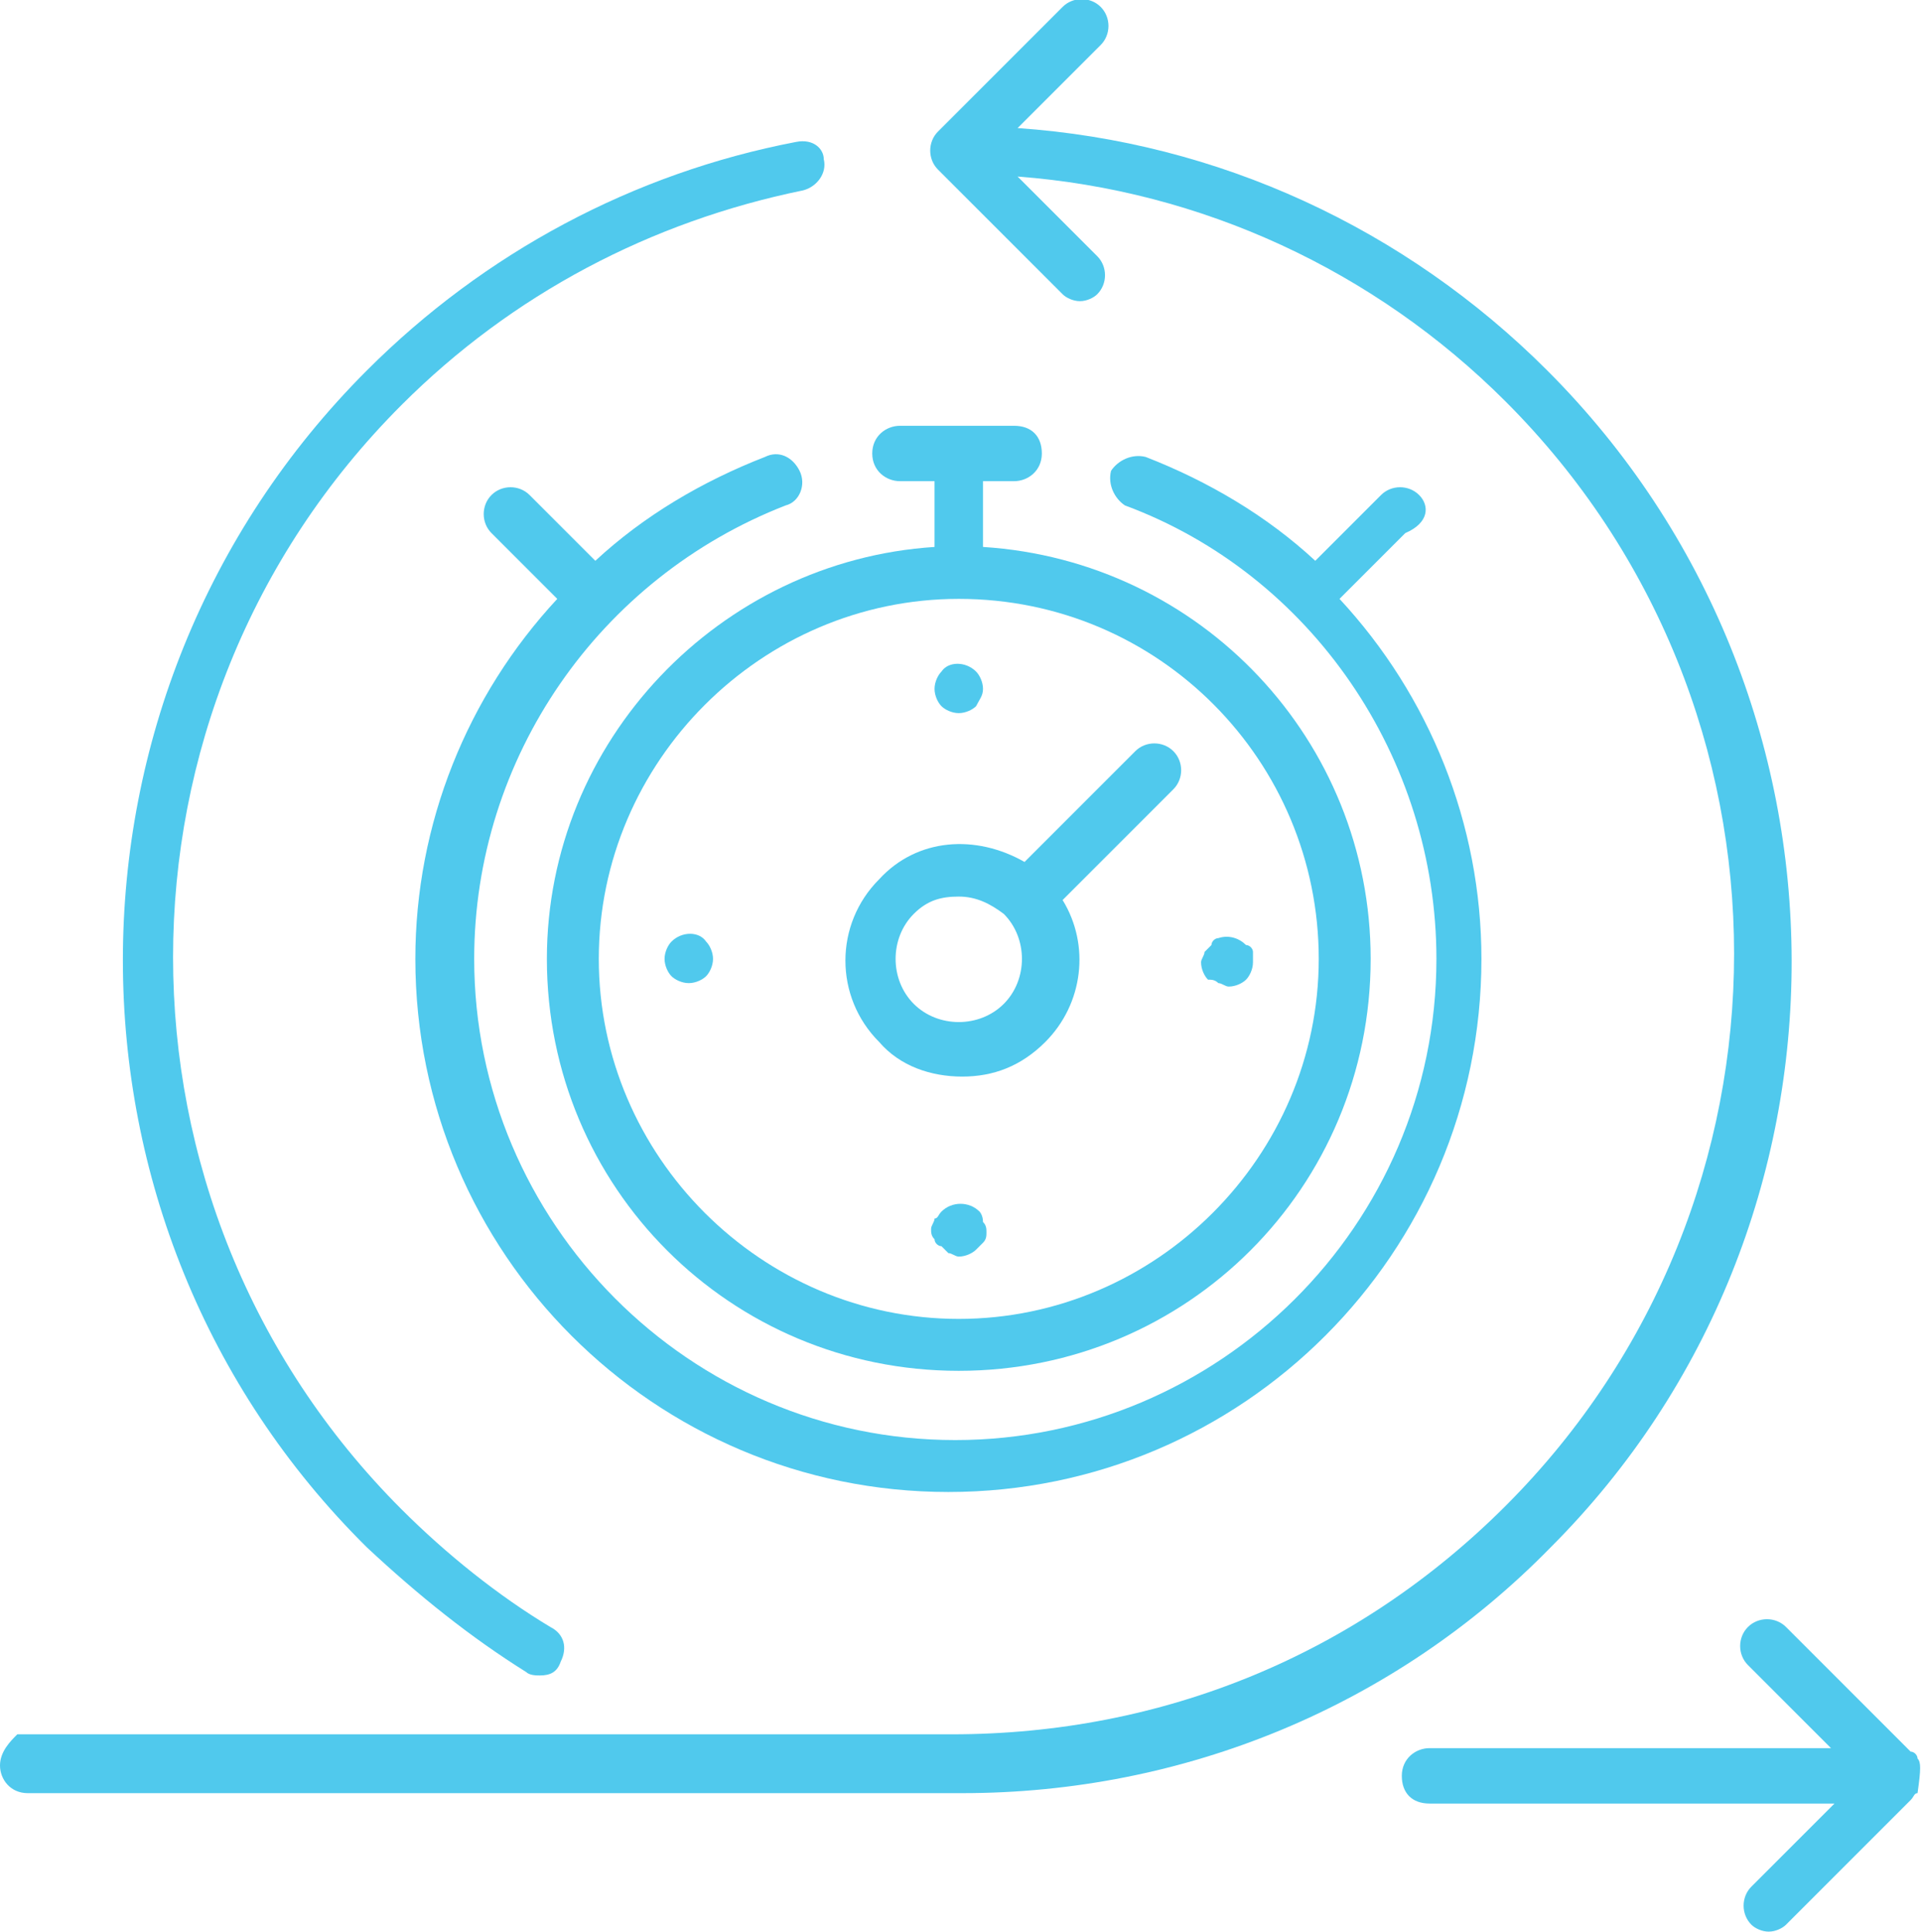
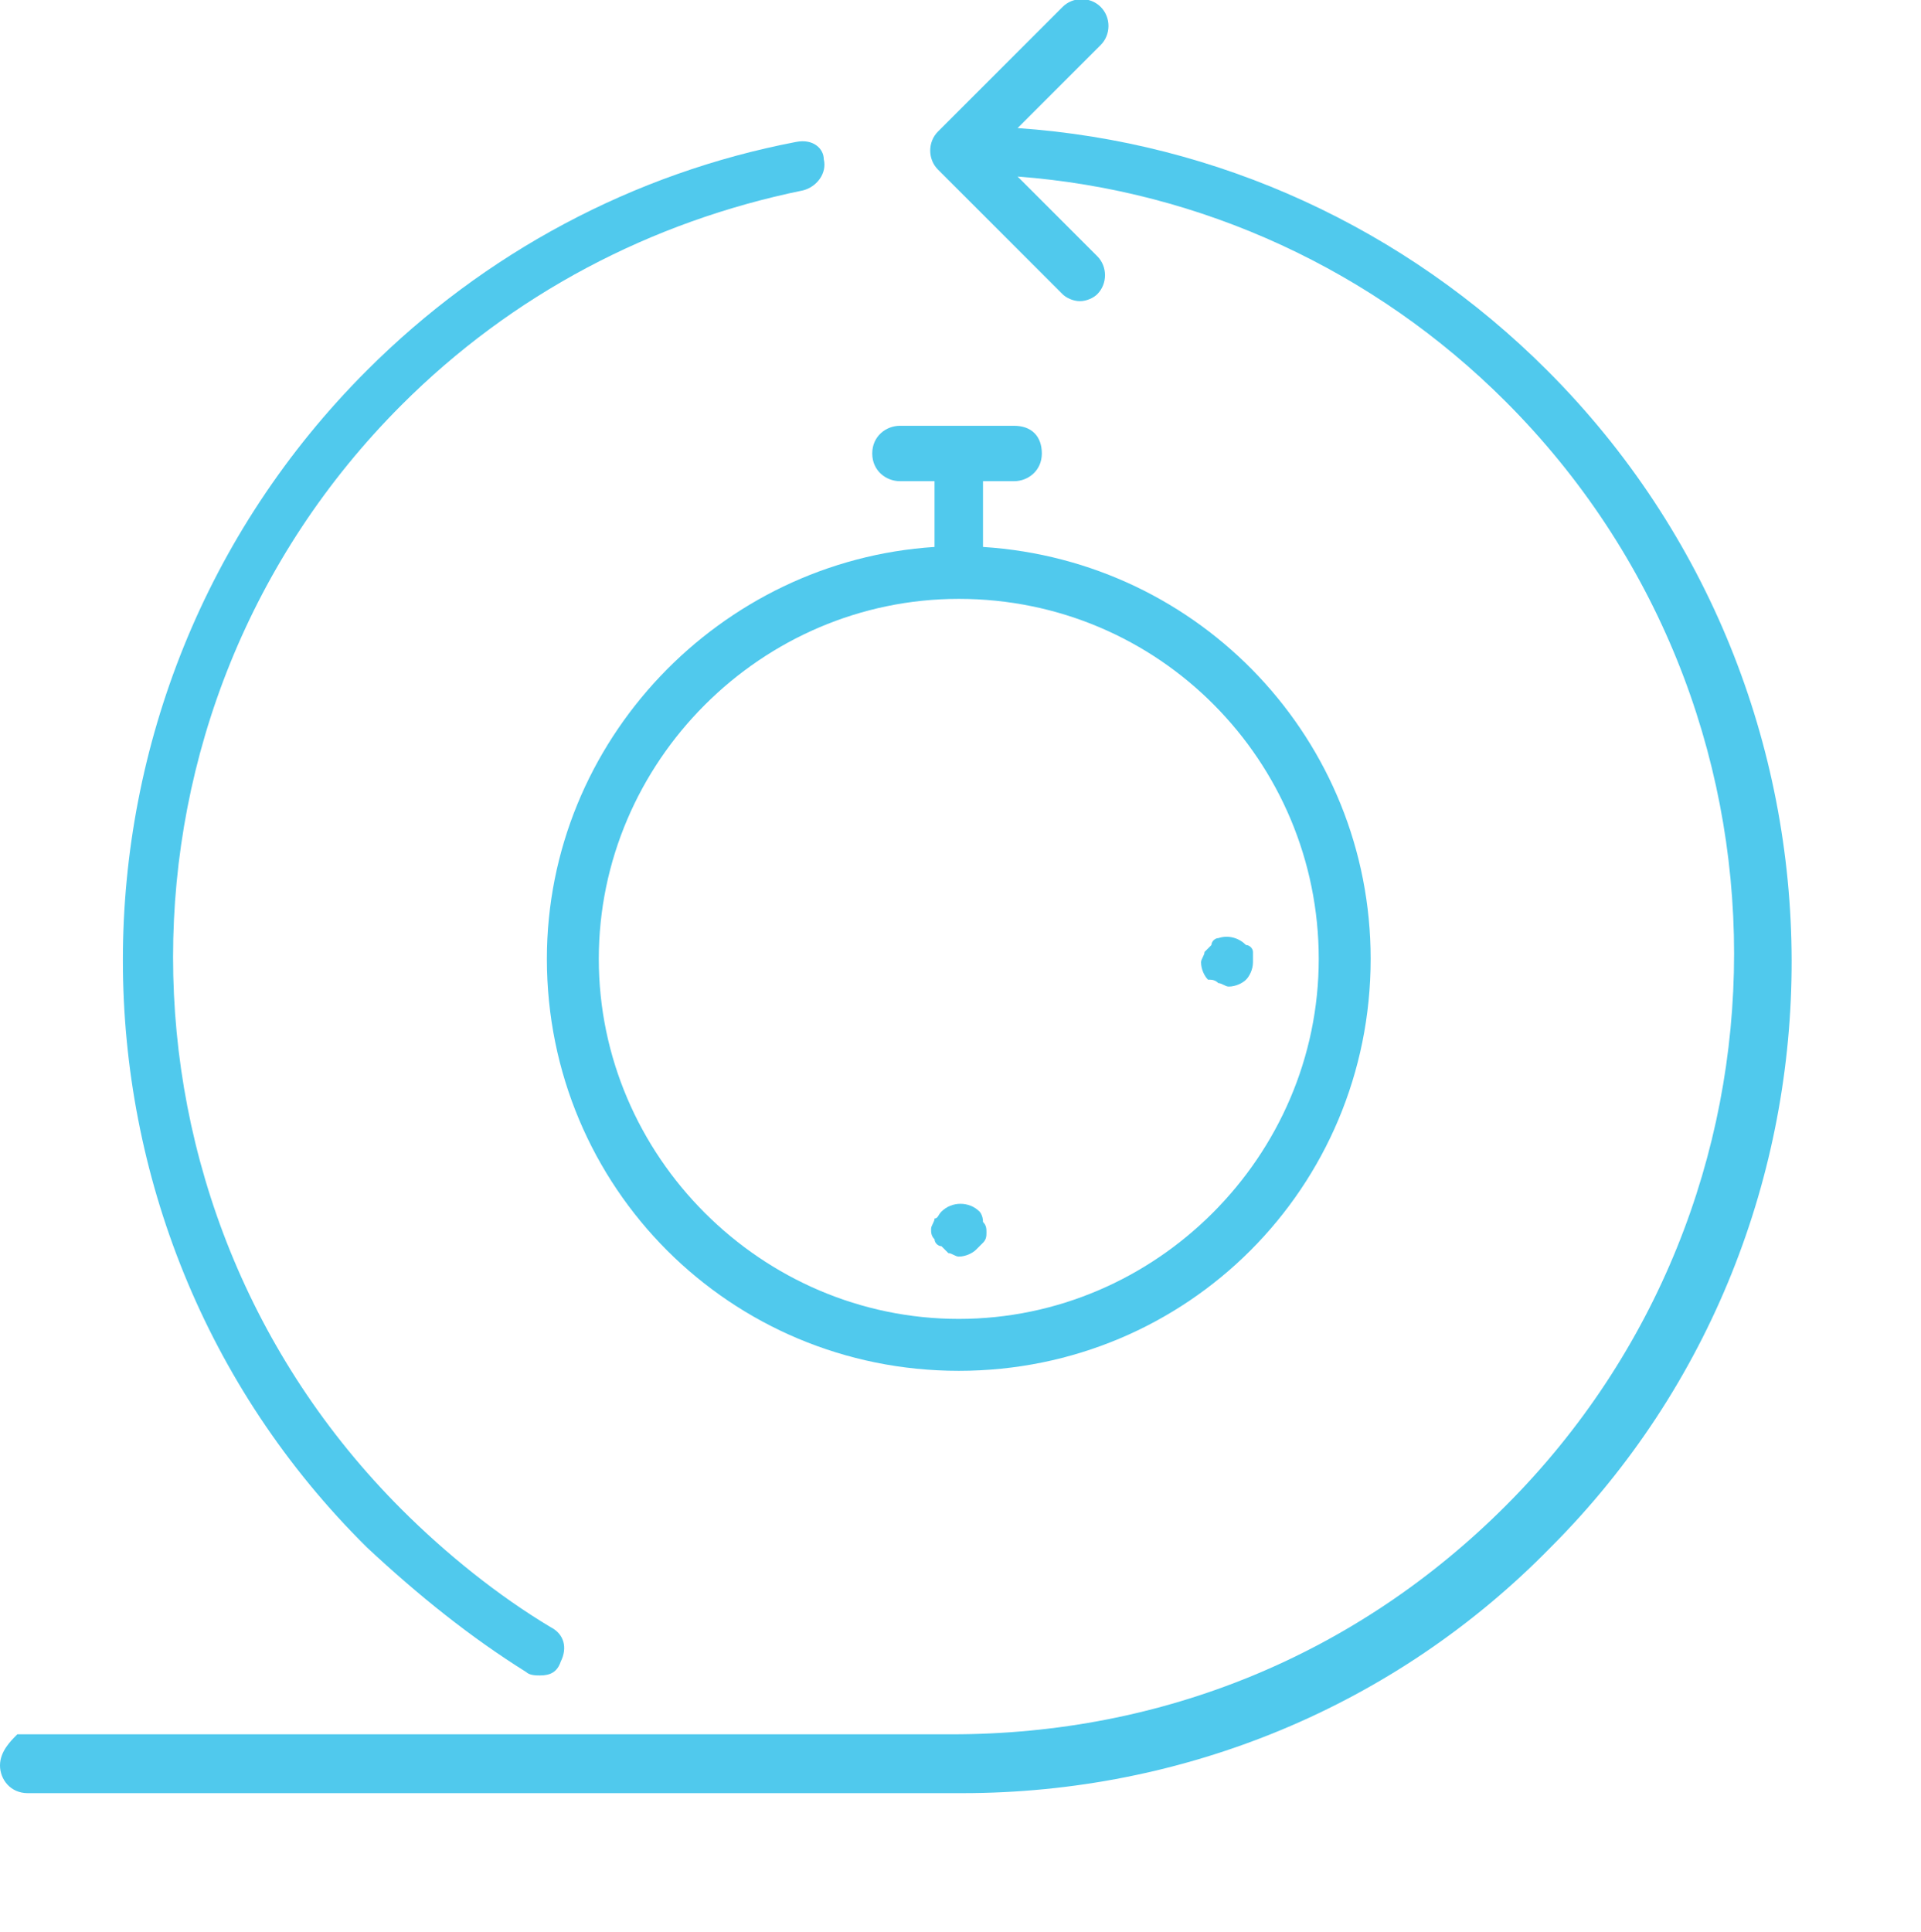
<svg xmlns="http://www.w3.org/2000/svg" version="1.0" id="Layer_1" x="0px" y="0px" viewBox="0 0 55.5 55.8" style="enable-background:new 0 0 55.5 55.8;" xml:space="preserve">
  <style type="text/css">
	.st0{fill:#50C9ED;}
</style>
  <g>
-     <path class="st0" d="M25.4,25.4c-1.3,1.3-1.3,3.4,0,4.7c0.6,0.7,1.5,1,2.4,1s1.7-0.3,2.4-1c1.1-1.1,1.3-2.8,0.5-4.1l3.2-3.2   c0.3-0.3,0.3-0.8,0-1.1s-0.8-0.3-1.1,0l-3.2,3.2C28.2,24.1,26.5,24.2,25.4,25.4z M26.4,29c-0.7-0.7-0.7-1.9,0-2.6   c0.4-0.4,0.8-0.5,1.3-0.5s0.9,0.2,1.3,0.5c0.7,0.7,0.7,1.9,0,2.6C28.3,29.7,27.1,29.7,26.4,29z" />
    <path class="st0" d="M26,13.9h1v1.9c-6.2,0.4-11.2,5.6-11.2,11.9c0,6.6,5.3,11.9,11.9,11.9s11.9-5.3,11.9-11.9   c0-6.3-4.9-11.5-11.2-11.9v-1.9h0.9c0.4,0,0.8-0.3,0.8-0.8s-0.3-0.8-0.8-0.8H26c-0.4,0-0.8,0.3-0.8,0.8S25.6,13.9,26,13.9z    M38.1,27.7c0,5.7-4.7,10.4-10.4,10.4s-10.4-4.7-10.4-10.4S22,17.3,27.7,17.3C33.5,17.3,38.1,22,38.1,27.7z" />
-     <path class="st0" d="M41,14.3c-0.3-0.3-0.8-0.3-1.1,0L38,16.2c-1.4-1.3-3.1-2.3-4.9-3c-0.4-0.1-0.8,0.1-1,0.4   c-0.1,0.4,0.1,0.8,0.4,1c5.4,2,9,7.3,9,13.1c0,7.7-6.3,13.9-13.9,13.9l0,0l0,0c-7.7,0-13.9-6.3-13.9-13.9c0-5.8,3.6-11,9-13.1   c0.4-0.1,0.6-0.6,0.4-1s-0.6-0.6-1-0.4c-1.8,0.7-3.5,1.7-4.9,3l-1.9-1.9c-0.3-0.3-0.8-0.3-1.1,0s-0.3,0.8,0,1.1l1.9,1.9   c-2.6,2.8-4.1,6.5-4.1,10.4c0,8.5,6.9,15.4,15.4,15.4l0,0l0,0c8.5,0,15.4-6.9,15.4-15.4c0-3.9-1.5-7.6-4.1-10.4l1.9-1.9   C41.3,15.1,41.3,14.6,41,14.3z" />
    <path class="st0" d="M15.2,48.3c0.1,0.1,0.3,0.1,0.4,0.1c0.3,0,0.5-0.1,0.6-0.4c0.2-0.4,0.1-0.8-0.3-1c-1.5-0.9-3-2.1-4.3-3.4   c-8.8-8.8-8.8-23.1,0-31.9c3.2-3.2,7.2-5.3,11.6-6.2c0.4-0.1,0.7-0.5,0.6-0.9c0-0.3-0.3-0.6-0.8-0.5c-4.7,0.9-9,3.2-12.4,6.6   c-9.4,9.4-9.4,24.7,0,34C12.1,46.1,13.6,47.3,15.2,48.3z" />
    <path class="st0" d="M44.7,10.7c-4.1-4.1-9.5-6.6-15.3-7l2.4-2.4c0.3-0.3,0.3-0.8,0-1.1s-0.8-0.3-1.1,0l-3.6,3.6   c-0.3,0.3-0.3,0.8,0,1.1l3.6,3.6c0.1,0.1,0.3,0.2,0.5,0.2s0.4-0.1,0.5-0.2c0.3-0.3,0.3-0.8,0-1.1l-2.3-2.3   c5.3,0.4,10.3,2.7,14.1,6.5c8.8,8.8,8.8,23.1,0,31.9c-4.3,4.3-9.9,6.6-16,6.6h-27C0.3,50.3,0,50.6,0,51s0.3,0.8,0.8,0.8h27l0,0   c6.4,0,12.5-2.5,17-7.1C54.1,35.4,54.1,20.1,44.7,10.7z" />
-     <path class="st0" d="M55.4,50.8c0-0.1-0.1-0.2-0.2-0.2L51.6,47c-0.3-0.3-0.8-0.3-1.1,0s-0.3,0.8,0,1.1l2.4,2.4H41.3   c-0.4,0-0.8,0.3-0.8,0.8s0.3,0.8,0.8,0.8H53l-2.4,2.4c-0.3,0.3-0.3,0.8,0,1.1c0.1,0.1,0.3,0.2,0.5,0.2s0.4-0.1,0.5-0.2l3.6-3.6   c0.1-0.1,0.1-0.2,0.2-0.2C55.5,51.1,55.5,50.9,55.4,50.8z" />
-     <path class="st0" d="M19.4,27.2c-0.1,0.1-0.2,0.3-0.2,0.5s0.1,0.4,0.2,0.5s0.3,0.2,0.5,0.2s0.4-0.1,0.5-0.2s0.2-0.3,0.2-0.5   s-0.1-0.4-0.2-0.5C20.2,26.9,19.7,26.9,19.4,27.2z" />
    <path class="st0" d="M28.3,35c-0.3-0.3-0.8-0.3-1.1,0c-0.1,0.1-0.1,0.2-0.2,0.2c0,0.1-0.1,0.2-0.1,0.3s0,0.2,0.1,0.3   c0,0.1,0.1,0.2,0.2,0.2c0.1,0.1,0.1,0.1,0.2,0.2c0.1,0,0.2,0.1,0.3,0.1c0.2,0,0.4-0.1,0.5-0.2c0.1-0.1,0.1-0.1,0.2-0.2   s0.1-0.2,0.1-0.3s0-0.2-0.1-0.3C28.4,35.1,28.3,35,28.3,35z" />
    <path class="st0" d="M35.2,28.4c0.1,0,0.2,0.1,0.3,0.1c0.2,0,0.4-0.1,0.5-0.2s0.2-0.3,0.2-0.5c0-0.1,0-0.2,0-0.3   c0-0.1-0.1-0.2-0.2-0.2c-0.2-0.2-0.5-0.3-0.8-0.2c-0.1,0-0.2,0.1-0.2,0.2c-0.1,0.1-0.1,0.1-0.2,0.2c0,0.1-0.1,0.2-0.1,0.3   c0,0.2,0.1,0.4,0.2,0.5C35,28.3,35.1,28.3,35.2,28.4z" />
-     <path class="st0" d="M27.2,19.4c-0.1,0.1-0.2,0.3-0.2,0.5s0.1,0.4,0.2,0.5s0.3,0.2,0.5,0.2s0.4-0.1,0.5-0.2   c0.1-0.2,0.2-0.3,0.2-0.5s-0.1-0.4-0.2-0.5C27.9,19.1,27.4,19.1,27.2,19.4z" />
  </g>
</svg>